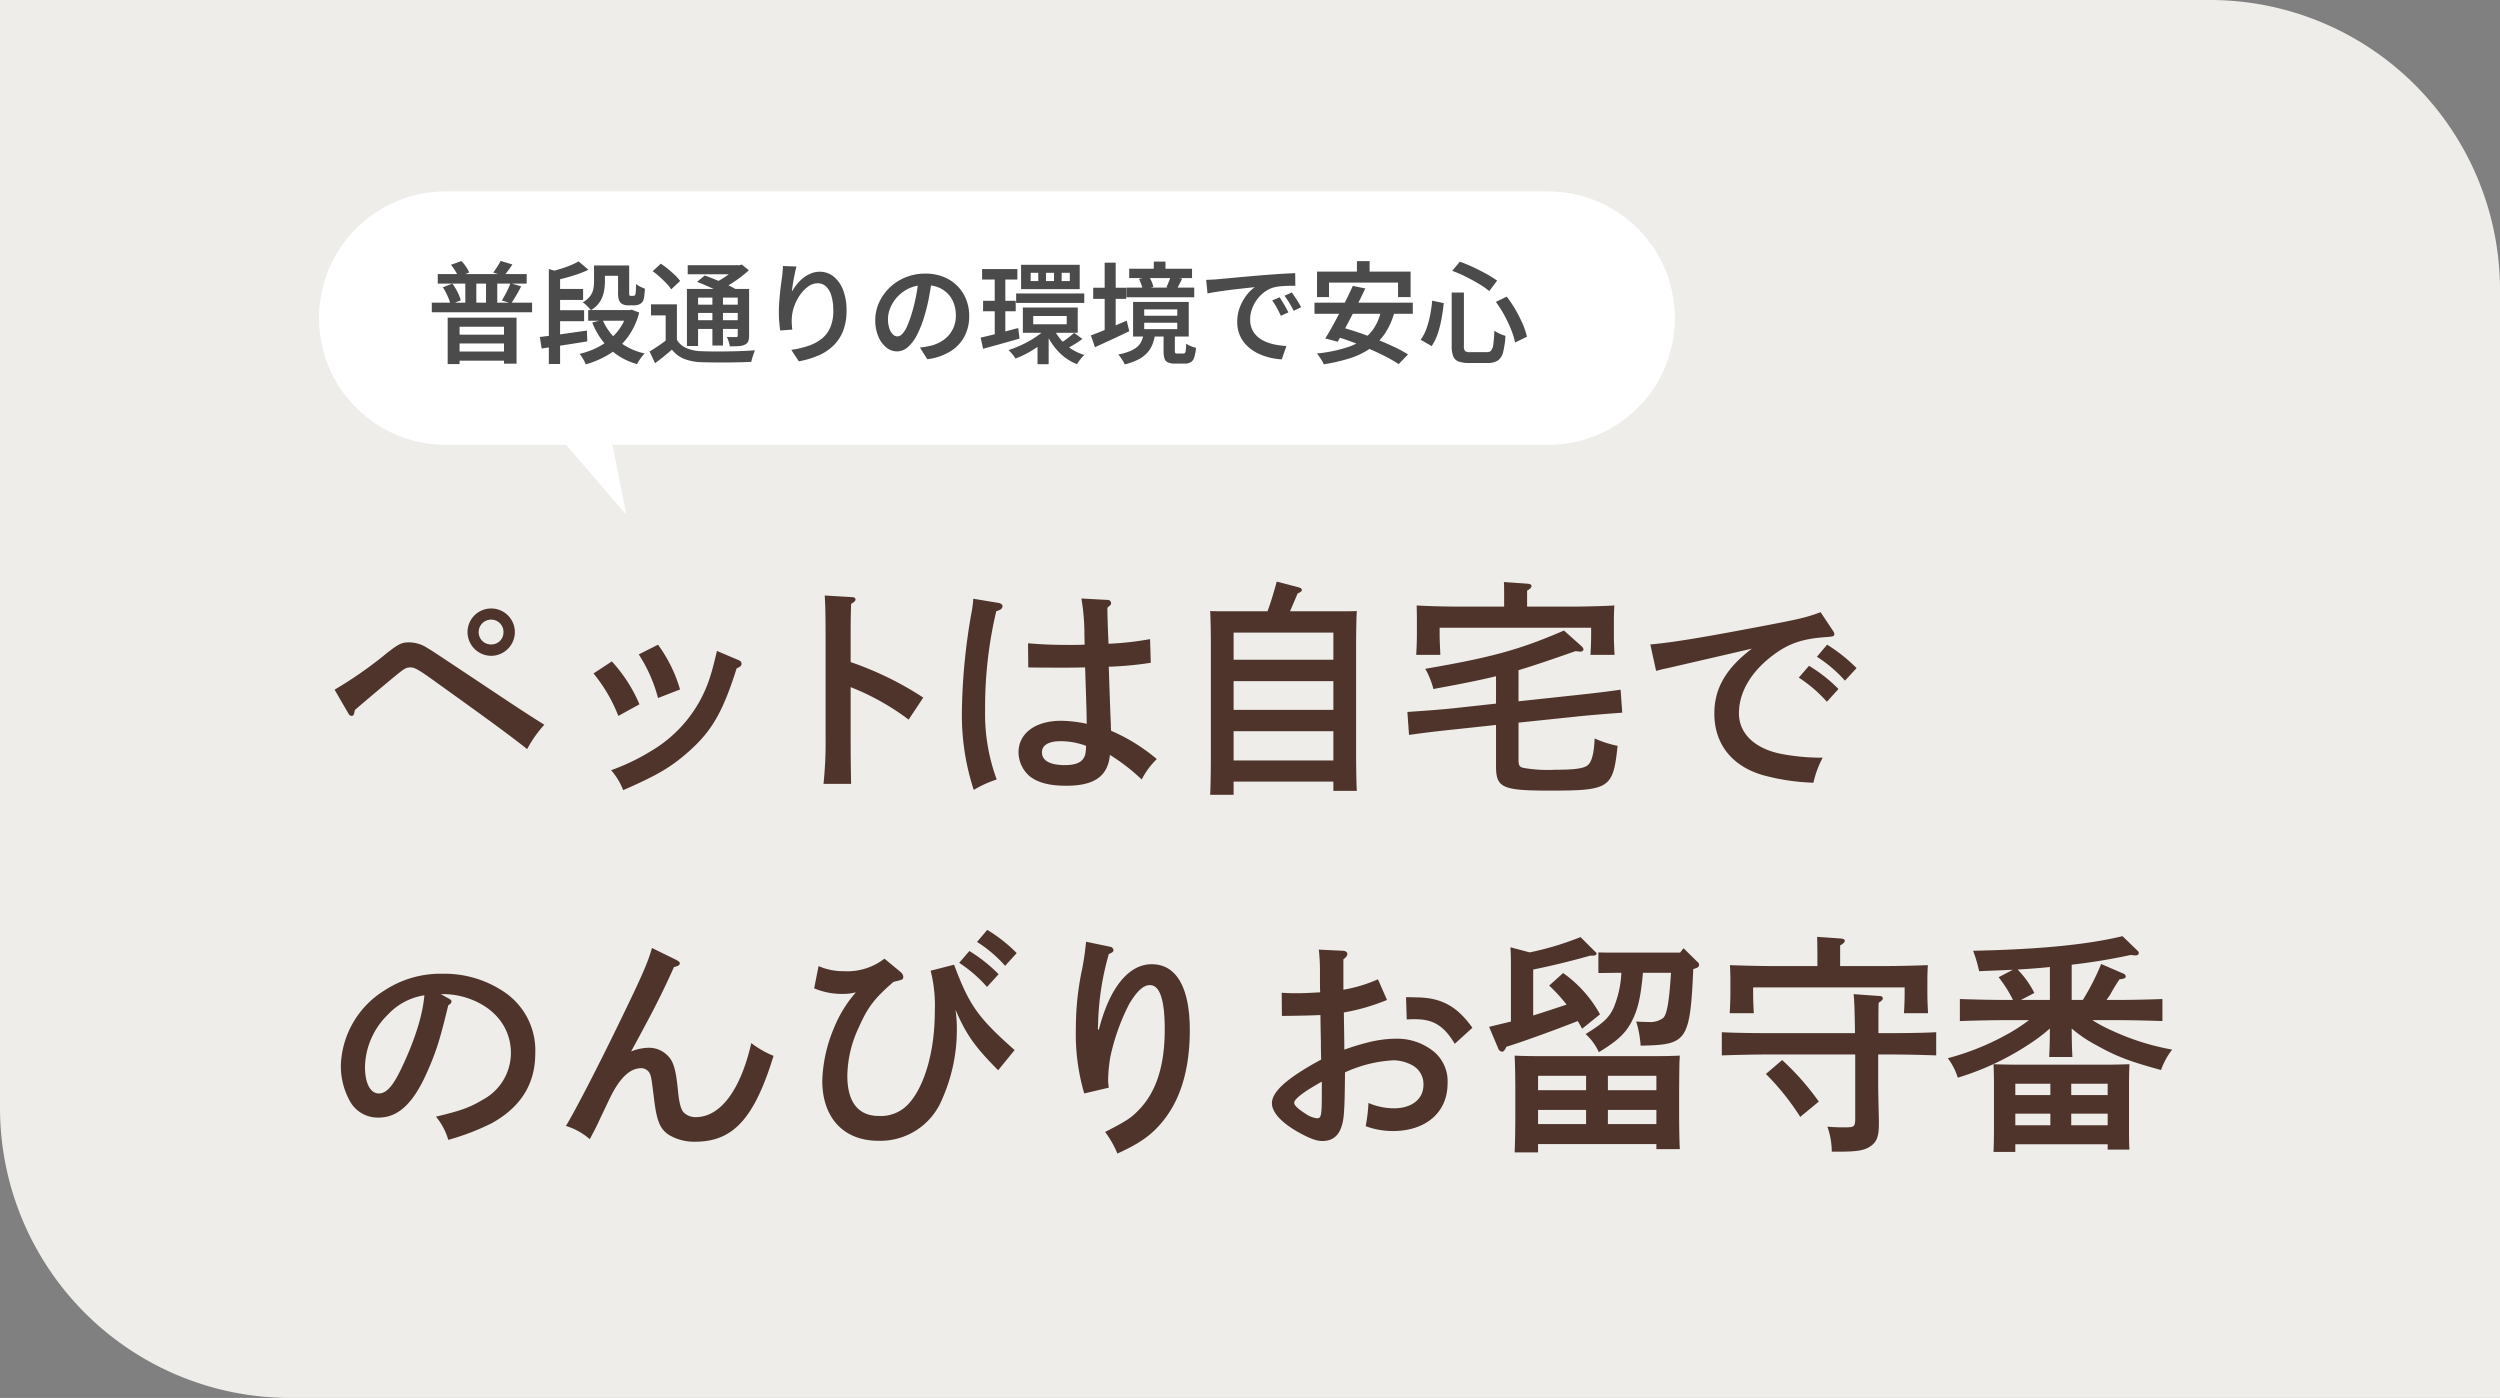
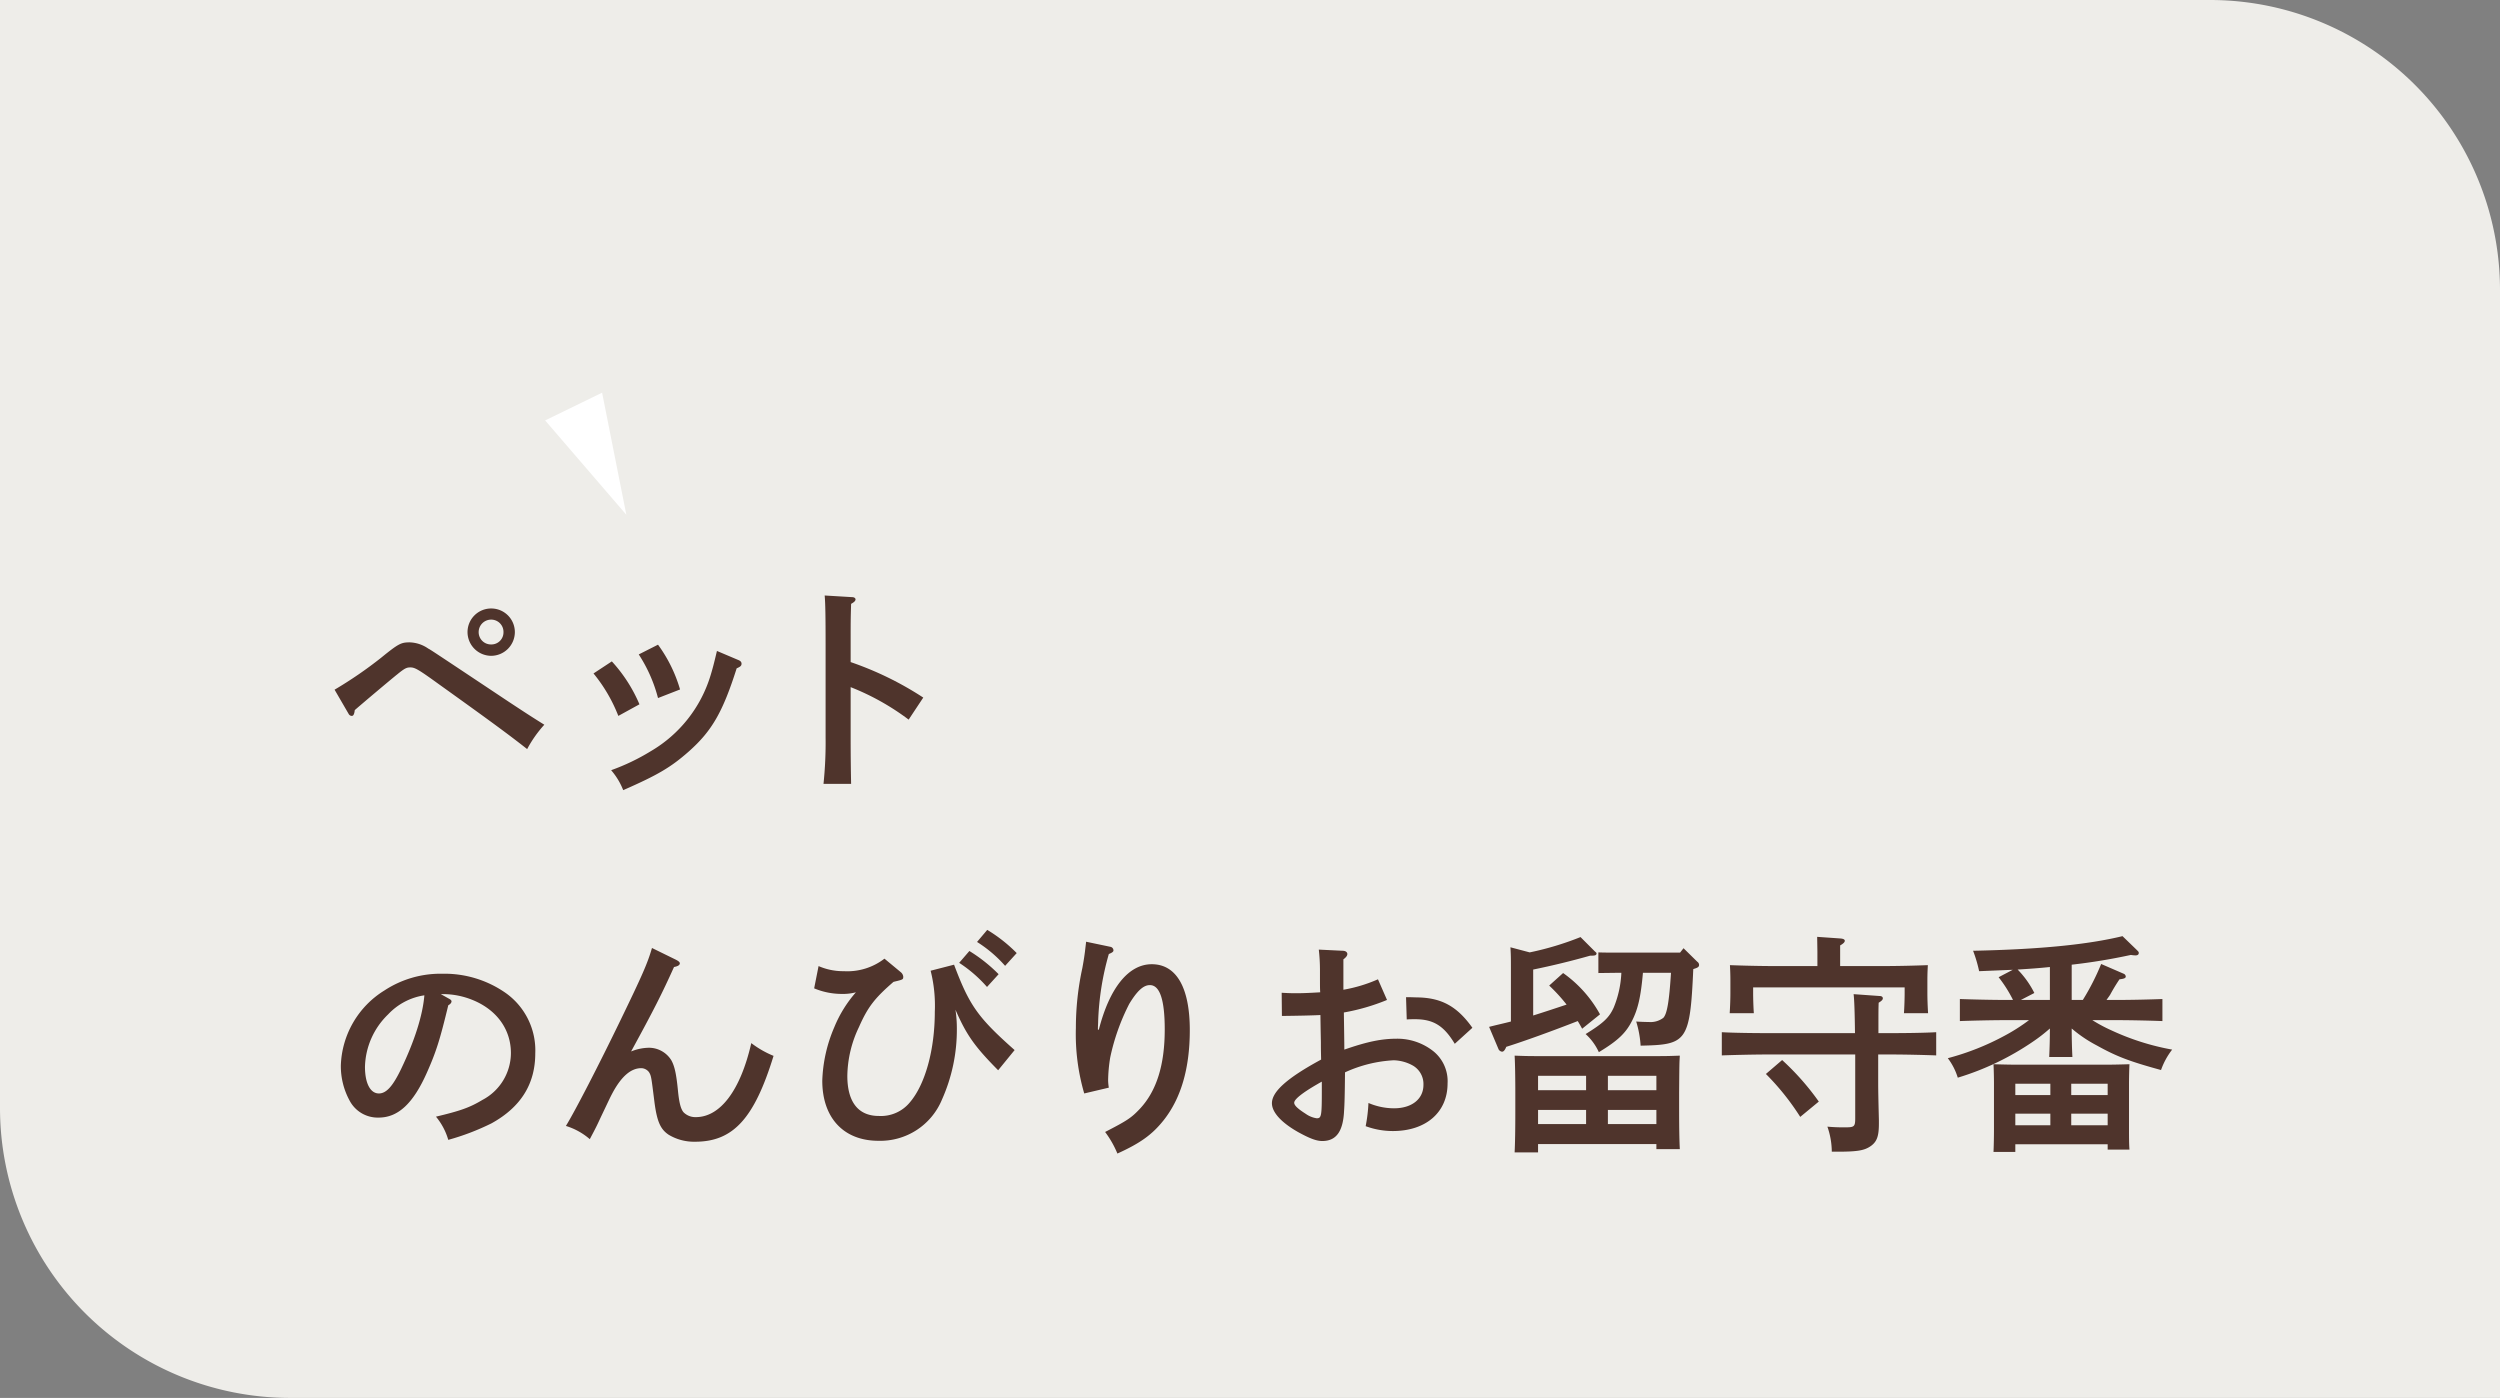
<svg xmlns="http://www.w3.org/2000/svg" width="431" height="241" viewBox="0 0 431 241">
  <rect x="0" y="0" width="431" height="241" fill="#808080" stroke="none" />
  <g id="グループ_654" data-name="グループ 654" transform="translate(-256 -431)">
-     <path id="パス_2546" data-name="パス 2546" d="M0,0H381a50,50,0,0,1,50,50V241H50A50,50,0,0,1,0,191Z" transform="translate(256 431)" fill="#faf8f4" opacity="0.9" />
-     <path id="パス_2871" data-name="パス 2871" d="M25.16-30.96a36.933,36.933,0,0,1,.52,6.32L25.72-23c-1.28.04-1.52.04-2.52.04-3.04,0-4.8-.08-7.24-.28L16-19.08c1.28.04,4.36.04,6.44.04.64,0,1.2,0,3.36-.04.24,7.24.24,7.24.28,9.72a21.66,21.66,0,0,0-4.44-.52c-4.4,0-7.32,2.16-7.32,5.44A5.522,5.522,0,0,0,16.24-.32c1.44,1.12,3.4,1.64,6.32,1.64,4.84,0,7.16-1.64,7.52-5.32A34.288,34.288,0,0,1,35.56.24a13.278,13.278,0,0,1,2.6-3.52,31.458,31.458,0,0,0-7.88-4.88,10.113,10.113,0,0,1-.04-1.12c-.04-.52-.16-3.8-.36-9.92a58.574,58.574,0,0,0,7.24-.68L37-23.96a51.841,51.841,0,0,1-7.16.8c-.16-3.36-.2-5.44-.2-6.2.64-.56.64-.56.64-.84a.59.59,0,0,0-.64-.52Zm.8,25.4A6.338,6.338,0,0,1,25.8-4c-.36,1.2-1.44,1.76-3.48,1.76-2.56,0-3.96-.76-3.96-2.2,0-1.24,1.16-1.92,3.2-1.92A12.512,12.512,0,0,1,25.96-5.56ZM6.52-30.92a16.673,16.673,0,0,1-.28,2.24A104.039,104.039,0,0,0,4.56-11.64,41.5,41.5,0,0,0,6.6,2.04,18.913,18.913,0,0,1,10.56.24a32.653,32.653,0,0,1-2-12.04,71.874,71.874,0,0,1,1.92-16.96c.76-.24,1.08-.48,1.08-.88,0-.28-.28-.48-.68-.56ZM51.4.6H68.6V2.2h4.04c-.08-1.56-.12-4.08-.12-7.04v-17.6c0-2.44.04-5.04.12-6.36-.76.04-1.44.04-2.36.04H61.12c.28-.6.64-1.48,1.32-3.08.56-.24.72-.36.72-.6,0-.2-.2-.36-.52-.44l-3.8-1c-.48,1.72-.96,3.44-1.6,5.12H49.72c-.92,0-1.6,0-2.36-.04.08,1.28.12,4.04.12,6.36V-4.12c0,2.76-.04,5.48-.12,7H51.4Zm0-21v-4.68H68.6v4.68Zm0,3.68H68.6v4.96H51.4Zm0,8.64H68.6v5.04H51.4ZM98.04-29.56H90.88c-2.76,0-5.88-.08-7.92-.2.04,1.48.04,2.2.04,3.08v1.92c0,1.04-.04,2.2-.12,3.52h4.16c-.04-1.16-.12-2.6-.12-3.52v-1.16h26.12v1.16c0,.92-.04,2.36-.12,3.52h4.16c-.08-1.32-.12-2.48-.12-3.52v-1.92c0-.88,0-1.64.08-3.08-2.08.12-5.2.2-7.96.2H102v-2.76c.56-.32.76-.56.76-.8s-.28-.36-.76-.4l-4-.28c.04.6.04,1.48.04,2.56Zm2.48,10.96c2.76-.84,5.72-1.84,9.8-3.28.52.04.68.08.84.08.32,0,.56-.16.56-.4a.95.95,0,0,0-.32-.52l-3.04-2.72c-7.6,3.28-12.32,4.6-23.92,6.6a13.526,13.526,0,0,1,1.4,3.48c4.6-.84,7.84-1.48,10.8-2.2v4.72l-7.32.8c-2.28.24-4,.36-7.96.64l.28,3.96c2-.28,3.68-.52,7.92-.96l7.08-.76v7.08c0,3.76,1.04,4.24,9.32,4.24,10.28,0,10.88-.4,11.64-7.72a18.137,18.137,0,0,1-3.96-1.28c-.08,2.32-.44,3.84-1.04,4.48-.6.68-2.24.92-5.72.92a24.2,24.2,0,0,1-5.52-.32c-.68-.16-.84-.44-.84-1.4v-6.4l9.92-1.04c1.92-.2,3.2-.32,7.96-.68l-.28-3.96c-1.96.28-3.8.52-7.92.96l-9.68,1.04Zm51.44-2.32a23.238,23.238,0,0,1,4.84,4.12l2-2.16A27.337,27.337,0,0,0,153.72-23Zm-3.12,3.6a23.462,23.462,0,0,1,4.84,4.16l2-2.2a25.785,25.785,0,0,0-5.08-4ZM152.6-28.6c-2.6.96-3.68,1.2-11.52,2.68-9.24,1.76-14.24,2.56-17.84,2.88l1,4.56c.76-.2,1-.28,2-.48,2.24-.52,10.92-2.52,14.52-3.36-4.48,3.4-6.48,6.84-6.48,11.2,0,5.28,3.08,9.12,8.48,10.64A37.363,37.363,0,0,0,151.36.8a17.05,17.05,0,0,1,1.6-4.32,36.625,36.625,0,0,1-7.28-.68c-4.48-.92-7.16-3.52-7.16-6.96,0-3.68,2.12-7.24,6-10.12,2.72-2,5.04-2.76,9.16-3.04,1.12-.08,1.28-.16,1.28-.48,0-.24,0-.24-.28-.68Z" transform="translate(417.273 565.143)" fill="#4f342c" />
+     <path id="パス_2546" data-name="パス 2546" d="M0,0H381a50,50,0,0,1,50,50V241H50A50,50,0,0,1,0,191" transform="translate(256 431)" fill="#faf8f4" opacity="0.9" />
    <path id="パス_2872" data-name="パス 2872" d="M20.68-23.92h.8a13.519,13.519,0,0,1,4.56.96c4.24,1.68,6.72,5.08,6.72,9.2a9.166,9.166,0,0,1-4.92,8.08c-2.2,1.32-3.8,1.88-8,2.88a11.066,11.066,0,0,1,2.12,4A41.7,41.7,0,0,0,29.4-1.64c5.08-2.8,7.56-6.8,7.56-12.08a12.13,12.13,0,0,0-5.04-10.36,18.407,18.407,0,0,0-11-3.36,17.628,17.628,0,0,0-9.96,2.88A15.8,15.8,0,0,0,3.44-11.6,12.421,12.421,0,0,0,5-5.48,5.472,5.472,0,0,0,9.96-2.64c3.36,0,5.96-2.44,8.32-7.76,1.6-3.6,2.24-5.64,3.68-11.6.36-.2.56-.44.56-.68q0-.24-.48-.48Zm-2.84.2c-.28,3.44-1.68,7.84-4,12.68C12.4-8.04,11.28-6.8,10-6.8c-1.48,0-2.4-1.76-2.4-4.6a13,13,0,0,1,4-9.04A10.758,10.758,0,0,1,17.84-23.72Zm39.24-8.16c-.76,2.64-1.68,4.72-5.48,12.56C48-11.88,43.8-3.72,42.24-1.2a11.369,11.369,0,0,1,4.12,2.28c1.08-2.04,1.16-2.2,1.92-3.84C49.68-5.68,49.8-6,50.36-7.04c1.52-2.76,3.12-4.12,4.88-4.12a1.721,1.721,0,0,1,1.32.68c.4.64.4.84.92,4.96C57.92-2,58.52-.64,59.96.32a8.485,8.485,0,0,0,4.56,1.2c6.56,0,10.2-4,13.52-14.8a16.867,16.867,0,0,1-3.84-2.2C72.36-7.4,68.88-2.72,64.64-2.72a2.857,2.857,0,0,1-2.12-.84c-.48-.56-.76-1.68-.96-3.72-.28-2.84-.56-4.16-1.12-5.2a4.536,4.536,0,0,0-3.88-2.2,8.49,8.49,0,0,0-3.08.64c4-7.32,5.32-9.96,7.4-14.56.64-.12,1-.32,1-.64,0-.2-.24-.4-.72-.64Zm56.04-1.04a22.09,22.09,0,0,1,4.84,4.12l2-2.2a25.785,25.785,0,0,0-5.08-4Zm-3.08,3.6a23.1,23.1,0,0,1,4.8,4.16l2-2.2a26.839,26.839,0,0,0-5.04-4Zm-25,4.4a12.34,12.34,0,0,0,4.8.96,8.694,8.694,0,0,0,2.4-.28,21.287,21.287,0,0,0-3.72,6A25.246,25.246,0,0,0,86.44-9c0,6.4,3.68,10.36,9.68,10.36a11.506,11.506,0,0,0,10.96-7.12,29.449,29.449,0,0,0,2.56-12.2,21.345,21.345,0,0,0-.24-3.28c1.88,4.32,3.28,6.32,7.36,10.44l2.84-3.48c-6.32-5.6-7.8-7.68-10.44-14.72l-4.04,1.04a24.653,24.653,0,0,1,.72,7.08c0,6.52-1.64,12.52-4.32,15.64A6.461,6.461,0,0,1,96.2-2.92c-3.56,0-5.44-2.4-5.44-6.92a20.014,20.014,0,0,1,2-8.4c1.52-3.44,2.68-4.96,5.96-7.8,1.68-.4,1.68-.4,1.68-.92a1.166,1.166,0,0,0-.44-.76l-2.8-2.32a10.47,10.47,0,0,1-7,2.16,10.6,10.6,0,0,1-4.36-.88Zm46.88-8.04c0,.12-.08.72-.2,1.76-.08.6-.16,1.24-.44,2.76a48.5,48.5,0,0,0-1.12,10.36A36.5,36.5,0,0,0,131.6-6.8l4.24-1a8.964,8.964,0,0,1-.12-1.24,26.026,26.026,0,0,1,.36-3.96,36.9,36.9,0,0,1,3.28-9.24c1.36-2.24,2.44-3.24,3.56-3.24,1.72,0,2.56,2.56,2.56,7.64,0,6.12-1.4,10.6-4.28,13.68-1.48,1.56-2.12,2-6,4a17.094,17.094,0,0,1,2.12,3.72c3.96-1.8,5.96-3.24,7.92-5.68q4.56-5.7,4.56-15.6c0-7.36-2.32-11.36-6.56-11.36-4,0-7.28,4.08-9.12,11.28h-.16c0-.8.04-.96.04-1.4a47.644,47.644,0,0,1,1.84-11.64c.6-.24.8-.4.8-.64a.639.639,0,0,0-.52-.6Zm50.32,6.48a25.621,25.621,0,0,1-5.96,1.8v-5.24c.48-.36.68-.64.68-.92,0-.32-.32-.56-.8-.56l-4.12-.2a31.3,31.3,0,0,1,.2,3.6c0,2.92,0,2.92.04,3.76-1.28.08-2.88.16-4,.16-.68,0-1.28,0-2.64-.08l.04,4c2.88-.04,5.12-.08,6.64-.16.04,3.04.08,4.6.08,4.68,0,1.04,0,1.04.04,3-5.84,3.16-8.48,5.52-8.48,7.52,0,1.56,1.6,3.32,4.48,4.96,1.96,1.08,3.16,1.56,4.2,1.56,2.4,0,3.6-1.64,3.76-5.24.08-1.12.12-2.64.16-6.6a22.924,22.924,0,0,1,8.4-2.08,7.146,7.146,0,0,1,3.24.88,3.672,3.672,0,0,1,1.88,3.36c0,2.44-2,4.04-5.08,4.04a11.273,11.273,0,0,1-4.4-.92,27.025,27.025,0,0,1-.48,4,13.485,13.485,0,0,0,4.68.84c5.72,0,9.44-3.24,9.44-8.2a6.646,6.646,0,0,0-2.4-5.52,10,10,0,0,0-6.28-2.2c-2.68,0-5.08.48-9.12,1.88,0-1.36-.04-3.48-.08-6.4a35.731,35.731,0,0,0,7.44-2.16ZM172.56-7.16c0,4.28-.08,4.64-.88,4.64a4.345,4.345,0,0,1-1.88-.76c-1.32-.84-2-1.44-2-1.92,0-.6,1.44-1.72,3.92-3.16q.3-.18.84-.48Zm25.96-10.96c-2.64-3.72-5.36-5.2-9.6-5.24-1.36-.04-1.36-.04-1.84-.04l.12,3.84c.64-.04,1-.04,1.4-.04,3.2,0,5,1.12,6.88,4.24Zm34.24-9.48c-.32,5-.68,7.08-1.32,7.76a3.648,3.648,0,0,1-2.52.72c-.68,0-1.52-.04-2.16-.08a17.6,17.6,0,0,1,.76,4.16c7.96-.16,8.52-.64,9.08-13.2l.36-.12c.48-.16.64-.32.64-.6a.693.693,0,0,0-.32-.56l-2.36-2.32-.6.76H223.44c-.88,0-2.32,0-3.2-.04v3.56l3.2-.04h.76a17.637,17.637,0,0,1-1.32,6c-.8,1.76-1.8,2.68-4.84,4.56a9.561,9.561,0,0,1,2.28,3.12c3.32-2,4.68-3.32,5.76-5.48,1-2,1.48-4.12,1.84-8.2Zm-12.24,7.16a21.172,21.172,0,0,0-6.36-7.12l-2.4,2.16a29.178,29.178,0,0,1,3,3.28c-1.92.64-3.84,1.28-5.76,1.88v-7.92q4.98-1.02,9.84-2.4h.4c.44,0,.68-.12.68-.36,0-.12,0-.12-.32-.4l-2.44-2.44a51.388,51.388,0,0,1-8.76,2.64L205.08-32c.08,1.4.08,1.88.08,3.72v9.08c-1.24.32-2.52.6-3.76.92l1.64,3.88a.788.788,0,0,0,.6.4c.24,0,.48-.24.72-.84,3.2-1,8.12-2.8,12.32-4.44.28.44.52.88.76,1.32ZM209.84,1.92h20.4V2.8h4.04c-.08-1.52-.12-3.84-.12-7.04V-6.96c.04-5.04.04-5.04.12-6.36-1.08.04-2.04.08-3.4.08H209.2c-1.36,0-2.32-.04-3.4-.08.08,1.28.12,3.96.12,6.36v3.28c0,3.12-.04,5.44-.12,7.04h4.04Zm8.28-9.28h-8.28V-9.84h8.28Zm3.76,0V-9.84h8.36v2.48Zm-3.76,3.4v2.44h-8.28V-3.96Zm3.76,0h8.36v2.44h-8.36ZM258-28.76h-7.12c-2.76,0-5.88-.08-7.96-.16.08,1.44.08,2.2.08,3.04v1.72c0,1.04-.04,2.2-.12,3.52h4.16c-.08-1.16-.12-2.6-.12-3.52v-.92h26.12v.92c0,.92-.04,2.36-.12,3.52h4.16c-.08-1.32-.12-2.48-.12-3.52v-1.72c0-.84,0-1.6.08-3.04-2.08.08-5.2.16-7.96.16h-7.16v-3.56c.56-.32.8-.56.8-.8s-.28-.36-.76-.4l-4-.28.04,2.56Zm10.48,15.24h2.04c2.44,0,5.84.08,7.96.16v-4c-2.04.12-5.44.16-7.96.16h-2c0-3.8,0-4.04.04-5.24.52-.32.72-.52.72-.76s-.2-.4-.56-.4l-4.48-.32c.12.84.2,3.32.24,6.72h-15c-2.28,0-5.88-.04-7.96-.16v4c2.16-.08,5.76-.16,7.96-.16h15.04v11c0,1.4-.16,1.56-1.6,1.56a29.246,29.246,0,0,1-3.2-.12,13.307,13.307,0,0,1,.76,4.32h.92c3.52,0,4.72-.2,5.84-1,1.04-.76,1.36-1.72,1.36-3.84v-.6c-.08-3.28-.12-5.08-.12-6.48Zm-19.36,3.36a43.254,43.254,0,0,1,5.92,7.4l3.2-2.64a44.547,44.547,0,0,0-6.32-7.16Zm58.72-12.76c.4-.56.6-.84.64-.92a30.691,30.691,0,0,1,1.6-2.64c.76-.08,1.08-.2,1.08-.48a.56.56,0,0,0-.36-.48l-3.88-1.68a41.107,41.107,0,0,1-3.16,6.2h-1.92V-29a102.41,102.41,0,0,0,10.2-1.68,6.012,6.012,0,0,0,.8.08c.36,0,.56-.16.56-.4,0-.2,0-.2-.36-.56l-2.44-2.36c-5.92,1.44-14.16,2.28-25.76,2.52a23.653,23.653,0,0,1,1.04,3.52l5.8-.24-2.44,1.28a22.323,22.323,0,0,1,2.48,3.92h-1.2c-2.28,0-5.88-.08-7.96-.16v3.8c2.16-.08,5.76-.16,7.96-.16h3.96a31.977,31.977,0,0,1-4.2,2.68,44.122,44.122,0,0,1-9.8,3.88,10.721,10.721,0,0,1,1.72,3.36,47.042,47.042,0,0,0,12.88-6.16,28.474,28.474,0,0,0,3-2.32q0,2.46-.12,4.92h4q-.12-2.46-.12-4.92a22.964,22.964,0,0,0,4.32,2.92c3.44,1.92,5.68,2.76,11.08,4.24a12.514,12.514,0,0,1,1.92-3.52,42.656,42.656,0,0,1-10.56-3.36,25.735,25.735,0,0,1-3.2-1.72h4.12c2.44,0,5.84.08,7.96.16v-3.8c-2.04.08-5.44.16-7.96.16Zm-9.76,0h-5l2.32-1.2a15.978,15.978,0,0,0-2.88-4.04c1.88-.12,3.72-.24,5.56-.44ZM292.12,1.96h15.92v.92h3.76c-.08-.92-.08-2.28-.08-4.16V-8.32c0-1.24.04-2.8.08-3.52-1.4.04-2.6.08-4.4.08H292.76c-1.8,0-3-.04-4.4-.08.04.8.08,2.08.08,3.52V-.96c0,1.96-.04,3.36-.08,4.24h3.76Zm9.64-5.28h6.28v2h-6.28Zm-3.6,0v2h-6.04v-2Zm3.6-5.16h6.28v1.96h-6.28Zm-3.6,0v1.96h-6.04V-8.48Z" transform="translate(311.321 626.312)" fill="#4f342c" />
-     <path id="パス_2873" data-name="パス 2873" d="M21.846,0H211.9a21.846,21.846,0,1,1,0,43.692H21.846A21.846,21.846,0,0,1,21.846,0Z" transform="translate(544.75 507.692) rotate(180)" fill="#fff" />
    <path id="パス_2874" data-name="パス 2874" d="M5.461,0l5.461,20.754H0Z" transform="matrix(-0.899, 0.438, -0.438, -0.899, 368.891, 517.355)" fill="#fff" />
-     <path id="パス_2875" data-name="パス 2875" d="M1.9-13.889H17.233v1.653H1.9ZM.874-8.949h17.29V-7.3H.874ZM6.65-13.205h1.9v5.168H6.65Zm3.572,0H12.16v5.168H10.222Zm-7.448,1.6,1.653-.627a10.289,10.289,0,0,1,.884,1.453,6.819,6.819,0,0,1,.561,1.435L4.1-8.664a7.456,7.456,0,0,0-.513-1.444A11.08,11.08,0,0,0,2.774-11.609ZM4.18-15.485l1.805-.646a7.391,7.391,0,0,1,.788.988,5.258,5.258,0,0,1,.542.988l-1.862.779a5.455,5.455,0,0,0-.522-1.035A10.916,10.916,0,0,0,4.18-15.485Zm10.26,3.173,1.843.551q-.418.8-.874,1.586a15.762,15.762,0,0,1-.855,1.34l-1.6-.494q.247-.418.532-.931t.532-1.055Q14.269-11.856,14.44-12.312ZM12.749-16.15l2.014.608q-.38.589-.76,1.093t-.7.864l-1.843-.551q.323-.418.693-1T12.749-16.15ZM3.61-6.365H15.485V1.558H13.319V-4.807H5.662V1.634H3.61ZM4.788-3.439H14.25v1.52H4.788Zm0,2.907H14.25V1.045H4.788ZM27.835-7.676H34.9v1.843H27.835Zm-5.776-3.648h4.9v1.9h-4.9Zm0,3.667h5.073v1.9H22.059Zm7.676-7.714h4.351v1.786H29.735Zm4.864,7.7h.38l.361-.076,1.292.494A12.356,12.356,0,0,1,34.646-3,11.476,11.476,0,0,1,31.493-.1a16.131,16.131,0,0,1-4.076,1.786,4.336,4.336,0,0,0-.275-.6q-.18-.333-.389-.665a3.094,3.094,0,0,0-.418-.542A13.47,13.47,0,0,0,30.02-1.558a10.446,10.446,0,0,0,2.86-2.413,8.992,8.992,0,0,0,1.719-3.4ZM30.324-6A9.248,9.248,0,0,0,33.06-2.328,10.95,10.95,0,0,0,37.582-.19,4.632,4.632,0,0,0,37.1.342a7.961,7.961,0,0,0-.475.665q-.218.342-.371.627A11.228,11.228,0,0,1,31.5-1.017a12.785,12.785,0,0,1-2.964-4.513Zm-9.272-8.759,1.938.589V1.615H21.052ZM19.494-3.04q1.026-.114,2.356-.294t2.812-.39l2.945-.418.076,1.862q-1.368.228-2.774.447L22.2-1.416q-1.3.2-2.385.37Zm9.348-12.331h1.881V-12.6a9.1,9.1,0,0,1-.181,1.767,5.079,5.079,0,0,1-.7,1.739,4.485,4.485,0,0,1-1.549,1.434,3.989,3.989,0,0,0-.389-.456q-.256-.266-.532-.523a2.531,2.531,0,0,0-.484-.371A3.982,3.982,0,0,0,28.2-10.118a3.107,3.107,0,0,0,.532-1.254,7.478,7.478,0,0,0,.114-1.283Zm-2.66-.7,1.691,1.444a16.172,16.172,0,0,1-1.805.741q-.988.342-2,.617t-1.966.484a4.619,4.619,0,0,0-.266-.788,5.473,5.473,0,0,0-.38-.75q.855-.228,1.739-.5t1.663-.6A10.933,10.933,0,0,0,26.182-16.074Zm6.8.7H34.9v4.579q0,.247.009.39a.433.433,0,0,0,.048.2.31.31,0,0,0,.228.076h.38a.746.746,0,0,0,.161-.019.581.581,0,0,0,.124-.038q.095-.057.171-.418.019-.209.038-.618t.038-.959a3.125,3.125,0,0,0,.694.456,6.716,6.716,0,0,0,.826.361q-.038.551-.1,1.112a3.8,3.8,0,0,1-.152.826,1.211,1.211,0,0,1-.665.722,1.343,1.343,0,0,1-.465.161,3.08,3.08,0,0,1-.522.048H34.694a2.365,2.365,0,0,1-.674-.1,1.343,1.343,0,0,1-.579-.333,1.418,1.418,0,0,1-.342-.6,4.833,4.833,0,0,1-.114-1.264ZM43.13-8.664v6.935H41.192V-6.764H38.665v-1.9Zm0,6.118A3.57,3.57,0,0,0,44.8-1.1a7.2,7.2,0,0,0,2.565.513q.836.038,2.023.048T51.88-.551q1.3-.019,2.536-.067T56.6-.741a4.883,4.883,0,0,0-.237.589q-.124.361-.238.732a6.207,6.207,0,0,0-.171.674q-.855.038-1.976.067t-2.327.038q-1.206.009-2.327-.009t-1.976-.038a9.065,9.065,0,0,1-2.964-.57,5.064,5.064,0,0,1-2.109-1.6Q41.61-.285,40.9.295T39.368,1.482l-.95-2.014q.684-.418,1.463-.94t1.482-1.074ZM38.95-14.383l1.406-1.292a14.566,14.566,0,0,1,1.245.922q.636.523,1.2,1.055a6.349,6.349,0,0,1,.883,1.007l-1.539,1.444a5.875,5.875,0,0,0-.817-1.026q-.532-.551-1.15-1.111A13.906,13.906,0,0,0,38.95-14.383Zm7.657,1.843,1.311-1.1q.855.3,1.862.713t1.948.845a16.448,16.448,0,0,1,1.568.817l-1.387,1.216a15.93,15.93,0,0,0-1.482-.807q-.912-.446-1.919-.893T46.607-12.54Zm-1.748,1.216h9.728v1.5H46.778v8.341H44.859Zm8.759,0h1.957v8.037a2.671,2.671,0,0,1-.152,1.007,1.127,1.127,0,0,1-.589.57,2.721,2.721,0,0,1-1.054.247q-.637.038-1.53.038a6.144,6.144,0,0,0-.2-.827,4.536,4.536,0,0,0-.313-.789q.513.019.979.019h.618a.273.273,0,0,0,.228-.076.378.378,0,0,0,.057-.228Zm-8.626-4.085h9.177v1.558H44.992Zm.931,6.8H54.3v1.425H45.923Zm0,2.679H54.3v1.5H45.923Zm3.325-4.712h1.824v9.082H49.248Zm4.2-4.769H53.9l.418-.114,1.216.988q-.665.608-1.492,1.235a20.006,20.006,0,0,1-1.72,1.169,18.33,18.33,0,0,1-1.748.94,6.636,6.636,0,0,0-.5-.608q-.313-.342-.522-.532a13.142,13.142,0,0,0,1.482-.807,16.736,16.736,0,0,0,1.387-.969,7.37,7.37,0,0,0,1.026-.941Zm10.3.228q-.114.4-.237.959t-.237,1.169q-.114.608-.2,1.188t-.124,1.016a9.728,9.728,0,0,1,.817-1.216,6.77,6.77,0,0,1,1.1-1.111,5.581,5.581,0,0,1,1.359-.808,4,4,0,0,1,1.549-.3,3.727,3.727,0,0,1,2.356.817,5.394,5.394,0,0,1,1.644,2.318,9.629,9.629,0,0,1,.6,3.572,9.459,9.459,0,0,1-.589,3.487A7.186,7.186,0,0,1,70.11-1.549a8.525,8.525,0,0,1-2.6,1.71,15.712,15.712,0,0,1-3.363,1L62.852-.817a16.638,16.638,0,0,0,2.888-.674,7.744,7.744,0,0,0,2.3-1.2,5.042,5.042,0,0,0,1.51-1.947,7.079,7.079,0,0,0,.542-2.926,8.828,8.828,0,0,0-.323-2.546,3.612,3.612,0,0,0-.921-1.625,2.049,2.049,0,0,0-1.454-.561,2.756,2.756,0,0,0-1.634.561,5.961,5.961,0,0,0-1.4,1.444,8.149,8.149,0,0,0-.988,1.91A7.067,7.067,0,0,0,62.947-6.4a7.456,7.456,0,0,0-.019.931q.019.494.095,1.159l-2.09.152q-.076-.551-.152-1.368t-.076-1.748q0-.684.047-1.453t.124-1.577q.076-.807.181-1.606t.2-1.482q.057-.513.1-1.007t.057-.874ZM87.1-13.015q-.209,1.463-.5,3.088A30.353,30.353,0,0,1,85.8-6.65a18.149,18.149,0,0,1-1.292,3.287,6.848,6.848,0,0,1-1.587,2.09,2.841,2.841,0,0,1-1.853.722,2.894,2.894,0,0,1-1.843-.684,4.787,4.787,0,0,1-1.378-1.91,7.088,7.088,0,0,1-.522-2.8A7.227,7.227,0,0,1,78-9.006a8.394,8.394,0,0,1,1.833-2.565,8.56,8.56,0,0,1,2.736-1.758,8.929,8.929,0,0,1,3.392-.636,8.325,8.325,0,0,1,3.125.561,6.956,6.956,0,0,1,2.385,1.558,6.926,6.926,0,0,1,1.52,2.328,7.6,7.6,0,0,1,.532,2.85,7.465,7.465,0,0,1-.827,3.553A6.752,6.752,0,0,1,90.269-.551,10.063,10.063,0,0,1,86.3.8L85.025-1.216q.532-.057.95-.133t.8-.152a6.774,6.774,0,0,0,1.719-.646A5.458,5.458,0,0,0,89.908-3.24a4.9,4.9,0,0,0,.959-1.539,5.277,5.277,0,0,0,.352-1.967,5.981,5.981,0,0,0-.352-2.09A4.754,4.754,0,0,0,89.832-10.5a4.658,4.658,0,0,0-1.662-1.1,6.055,6.055,0,0,0-2.252-.389,6.41,6.41,0,0,0-2.727.551,6.384,6.384,0,0,0-2,1.425,6.354,6.354,0,0,0-1.244,1.9,5.088,5.088,0,0,0-.427,1.957,4.935,4.935,0,0,0,.247,1.681,2.47,2.47,0,0,0,.618,1.007,1.127,1.127,0,0,0,.75.332,1.2,1.2,0,0,0,.836-.418,4.575,4.575,0,0,0,.826-1.3,18.054,18.054,0,0,0,.826-2.252,29.305,29.305,0,0,0,.722-2.917,29.214,29.214,0,0,0,.437-3.049Zm8.645-1.729h6.08v1.8h-6.08Zm.171,5.472h5.624v1.805H95.912Zm5.7-1.273h11.742v1.634H101.612ZM95.494-2.926q.817-.19,1.881-.446t2.242-.579q1.178-.323,2.356-.627l.228,1.824q-1.615.456-3.278.922t-3.011.826Zm9.063-3.724v1.425h5.776V-6.65Zm-1.786-1.463h9.462v4.351h-9.462Zm6.688-5.985v1.425h1.406V-14.1Zm-2.7,0v1.425h1.387V-14.1Zm-2.641,0v1.425h1.311V-14.1Zm-1.653-1.387h10.108v4.2H102.467Zm5.6,10.963a8.438,8.438,0,0,0,1.254,1.938,8.721,8.721,0,0,0,1.8,1.6A8.247,8.247,0,0,0,113.373.057a7.346,7.346,0,0,0-.684.76,7,7,0,0,0-.589.836,8.927,8.927,0,0,1-3.3-2.28A11.524,11.524,0,0,1,106.609-4.1Zm3.553.779L113.031-2.7a13.4,13.4,0,0,1-1.264.865q-.675.408-1.226.693l-1.159-.912q.342-.209.76-.513t.808-.618Q111.34-3.5,111.625-3.743Zm-13.7-10.222H99.75v11.1l-1.824.3ZM107.1-4.826l1.444.646a12.659,12.659,0,0,1-1.995,1.938,21.385,21.385,0,0,1-2.479,1.691A16.684,16.684,0,0,1,101.5.684a4.989,4.989,0,0,0-.551-.77,8.188,8.188,0,0,0-.646-.694,19.113,19.113,0,0,0,2.546-1.026,17.354,17.354,0,0,0,2.413-1.416A10.534,10.534,0,0,0,107.1-4.826ZM105.3-2.3l1.919-1.311V1.653H105.3Zm15.808-12.5h10.83v1.6h-10.83Zm-.475,3.249h11.685V-9.88H120.631Zm4.712-4.484h2.014v2.3h-2.014Zm2.907,2.565,1.995.38q-.285.532-.522,1.017t-.447.826l-1.767-.361q.209-.418.418-.941A9.722,9.722,0,0,0,128.25-13.471Zm-5.453.418,1.748-.38a5.871,5.871,0,0,1,.447.893,5.006,5.006,0,0,1,.275.874l-1.843.456a4.986,4.986,0,0,0-.238-.893A9.549,9.549,0,0,0,122.8-13.053Zm.893,7.562v1.1h5.7v-1.1Zm0-2.3v1.083h5.7V-7.79Zm-1.919-1.292h9.595v5.966h-9.595Zm5.263,5.548h1.938V-.7a.84.84,0,0,0,.066.418q.066.1.352.1h1.064A.327.327,0,0,0,130.72-.3a1.018,1.018,0,0,0,.143-.475q.047-.361.066-1.121a2.569,2.569,0,0,0,.484.294,6.005,6.005,0,0,0,.618.257,4.831,4.831,0,0,0,.589.171A6.865,6.865,0,0,1,132.307.5a1.505,1.505,0,0,1-.608.826,2.04,2.04,0,0,1-1.036.228h-1.6a3.117,3.117,0,0,1-1.283-.209,1.093,1.093,0,0,1-.6-.7,4.676,4.676,0,0,1-.152-1.33ZM123.6-3.61h1.995a8.99,8.99,0,0,1-.456,1.777,4.8,4.8,0,0,1-.883,1.472,5.407,5.407,0,0,1-1.53,1.178,10.336,10.336,0,0,1-2.413.874,2.551,2.551,0,0,0-.275-.57q-.2-.323-.418-.637a3.753,3.753,0,0,0-.409-.5,10.426,10.426,0,0,0,2.052-.589,4.467,4.467,0,0,0,1.273-.779,2.892,2.892,0,0,0,.713-.988A5.324,5.324,0,0,0,123.6-3.61Zm-8.7-7.923h5.681v1.919h-5.681Zm1.976-4.313h1.9V-3.287h-1.9Zm-2.375,12.54q.779-.285,1.786-.694t2.138-.893q1.13-.484,2.251-.96l.437,1.824q-1.5.722-3.059,1.444T115.2-1.273Zm19.874-9.576q.551-.019,1.045-.047t.779-.047q.551-.057,1.406-.133t1.947-.181q1.092-.1,2.327-.209l2.546-.219q1.007-.076,1.976-.142t1.824-.114q.855-.047,1.5-.066l.019,2.185q-.513-.019-1.187,0t-1.33.076a7.15,7.15,0,0,0-1.169.19,4.921,4.921,0,0,0-1.653.817,6.116,6.116,0,0,0-1.311,1.34,6.225,6.225,0,0,0-.846,1.643,5.337,5.337,0,0,0-.294,1.71,4.089,4.089,0,0,0,.342,1.729,3.731,3.731,0,0,0,.941,1.264,5.248,5.248,0,0,0,1.4.865,8.13,8.13,0,0,0,1.71.513,14.954,14.954,0,0,0,1.862.228l-.8,2.3a10.938,10.938,0,0,1-2.271-.352,10,10,0,0,1-2.09-.808,6.776,6.776,0,0,1-1.719-1.273,5.722,5.722,0,0,1-1.169-1.758,5.664,5.664,0,0,1-.428-2.251,6.971,6.971,0,0,1,.465-2.584,8.187,8.187,0,0,1,1.159-2.062,6.344,6.344,0,0,1,1.4-1.359q-.551.057-1.339.142t-1.7.19q-.912.1-1.843.228t-1.777.257q-.845.133-1.492.266Zm12.654,3q.228.323.513.789t.551.941q.266.475.456.874l-1.292.589q-.361-.76-.712-1.4a12.415,12.415,0,0,0-.789-1.245Zm2.109-.836q.228.323.532.769t.589.922q.285.475.494.855l-1.292.627q-.38-.76-.75-1.368t-.827-1.235Zm11.229-5.4h2.185v3.363H160.36Zm-6.878,1.805h16.131v4.389h-2.166v-2.489H155.553v2.489h-2.071Zm6.175,2.47,2.147.437q-.532,1.14-1.15,2.375T159.4-6.555q-.636,1.235-1.235,2.337t-1.111,2l-2.147-.57q.551-.874,1.169-1.986t1.254-2.328q.636-1.216,1.235-2.441T159.657-11.837Zm4.864,4.218,2.3.323a12.3,12.3,0,0,1-1.672,3.724A9.889,9.889,0,0,1,162.564-1,13.3,13.3,0,0,1,159.059.665a30.173,30.173,0,0,1-4.417,1.007,3.382,3.382,0,0,0-.3-.608Q154.128.722,153.9.38a4.734,4.734,0,0,0-.437-.57,24.823,24.823,0,0,0,5.424-1.131,8.979,8.979,0,0,0,3.686-2.3A8.221,8.221,0,0,0,164.521-7.619Zm-11.476-1.33h16.948V-7.03H153.045Zm3.211,5.681,1.463-1.425q1.406.38,2.993.922T163.856-2.6q1.558.627,2.945,1.283a22.062,22.062,0,0,1,2.375,1.283l-1.615,1.672A23.842,23.842,0,0,0,165.329.342q-1.321-.684-2.869-1.349t-3.145-1.254Q157.719-2.85,156.256-3.268ZM176.7-10.7h2.109v9.215a1.284,1.284,0,0,0,.2.874,1.42,1.42,0,0,0,.9.19h2.869a.928.928,0,0,0,.741-.285,2.213,2.213,0,0,0,.361-1.083q.114-.8.19-2.337a5.24,5.24,0,0,0,.921.523,6.57,6.57,0,0,0,.979.371,14.328,14.328,0,0,1-.4,2.793,2.5,2.5,0,0,1-.9,1.454,3.027,3.027,0,0,1-1.738.428h-3.268a4.887,4.887,0,0,1-1.805-.266,1.583,1.583,0,0,1-.9-.9,4.838,4.838,0,0,1-.257-1.757Zm.1-3.743,1.311-1.577q1.121.4,2.318.959t2.271,1.159a18.474,18.474,0,0,1,1.833,1.149l-1.349,1.805a13.722,13.722,0,0,0-1.786-1.245q-1.064-.637-2.261-1.235A22.749,22.749,0,0,0,176.795-14.44Zm-3.458,5.149,1.995.418q-.133,1.292-.38,2.66A18.7,18.7,0,0,1,174.3-3.62a8.44,8.44,0,0,1-1.054,2.156l-1.9-1.1a7.293,7.293,0,0,0,1-1.9,16.274,16.274,0,0,0,.637-2.318A23.439,23.439,0,0,0,173.337-9.291Zm10.982.209,1.862-.912a19.583,19.583,0,0,1,1.529,2.28,23.031,23.031,0,0,1,1.226,2.432,12.881,12.881,0,0,1,.741,2.2l-2.052,1.007a12.569,12.569,0,0,0-.674-2.214,22.329,22.329,0,0,0-1.169-2.479A20.684,20.684,0,0,0,184.319-9.082Z" transform="translate(329.569 492.133)" fill="#4b4b4b" />
    <path id="パス_2876" data-name="パス 2876" d="M29.36-29.24a4.071,4.071,0,0,0-4.08,4.08,4.1,4.1,0,0,0,4.08,4.08,4.1,4.1,0,0,0,4.08-4.08A4.071,4.071,0,0,0,29.36-29.24Zm0,1.92a2.117,2.117,0,0,1,2.12,2.16,2.084,2.084,0,0,1-2.12,2.12,2.117,2.117,0,0,1-2.16-2.12A2.151,2.151,0,0,1,29.36-27.32ZM4.8-11.04a.624.624,0,0,0,.52.32c.28,0,.44-.28.52-1,1.28-1.12,6.36-5.4,7.32-6.16,1.32-1.08,1.64-1.2,2.28-1.2.76,0,1.4.36,4.88,2.88C29.6-9.56,32.72-7.24,35.56-5a20.71,20.71,0,0,1,2.96-4.2c-2.24-1.4-2.92-1.84-6.2-4-13.4-8.92-13.4-8.92-13.8-9.12a5.893,5.893,0,0,0-3.2-1.08c-1.48,0-1.92.2-4.92,2.64a71.519,71.519,0,0,1-8.04,5.52Zm42.2-7a26.972,26.972,0,0,1,4.28,7.32l3.64-2a25.857,25.857,0,0,0-4.76-7.4Zm21.28-3.88c-.56,2.36-.72,2.96-1.12,4.28a22.775,22.775,0,0,1-10.28,13,36.736,36.736,0,0,1-6.84,3.28,11.862,11.862,0,0,1,2.08,3.44c5.92-2.6,8.2-3.92,11.32-6.68,3.96-3.52,5.84-6.76,8.24-14.32.64-.28.84-.44.84-.8,0-.28-.16-.48-.56-.64Zm-13.48.6a25.47,25.47,0,0,1,3.32,7.52l3.8-1.48A24.8,24.8,0,0,0,58.12-23Z" transform="translate(311.321 565.143)" fill="#4f342c" />
    <path id="パス_2877" data-name="パス 2877" d="M19.24-23.16c0-3.76,0-4.24.08-6.88.52-.28.76-.52.76-.76s-.24-.4-.64-.4l-4.68-.28c.12,1.24.16,3.76.16,8.32v16A69.735,69.735,0,0,1,14.56,1h4.76c-.04-2.04-.08-4.4-.08-8.16v-8.52a42.507,42.507,0,0,1,10,5.6l2.52-3.8A56.159,56.159,0,0,0,19.24-20Z" transform="translate(383.412 565.143)" fill="#4f342c" />
  </g>
</svg>